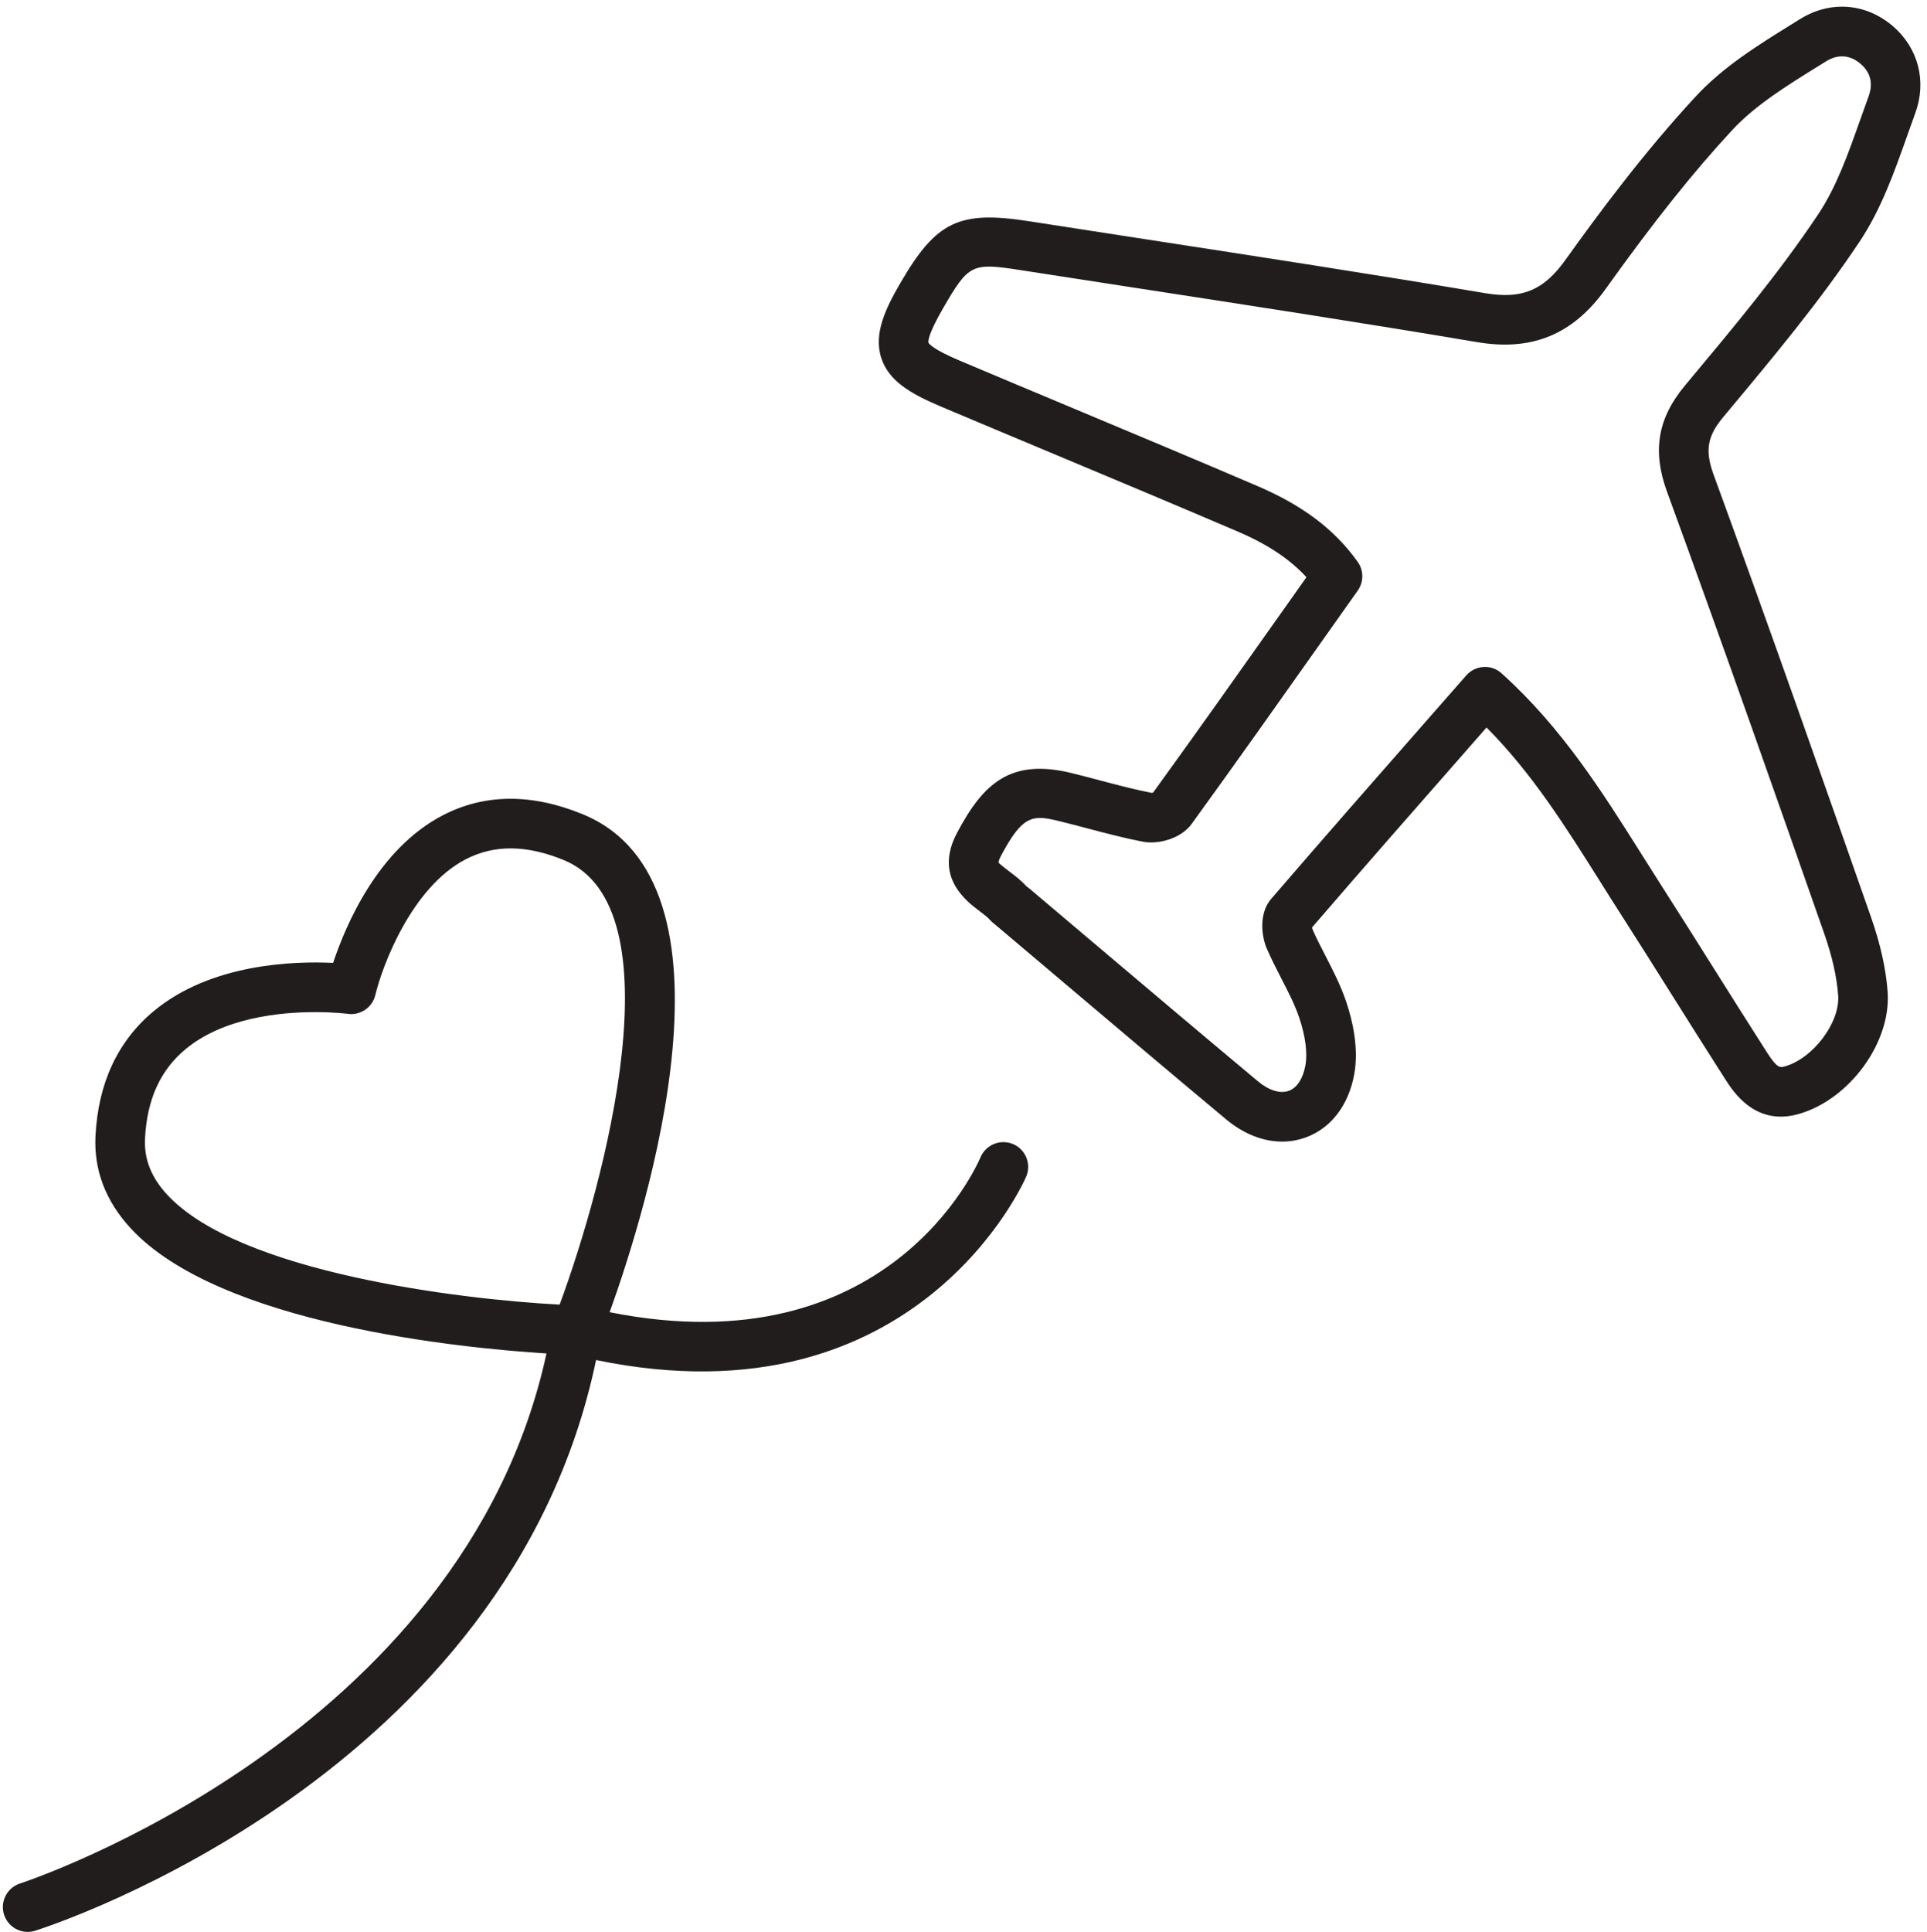
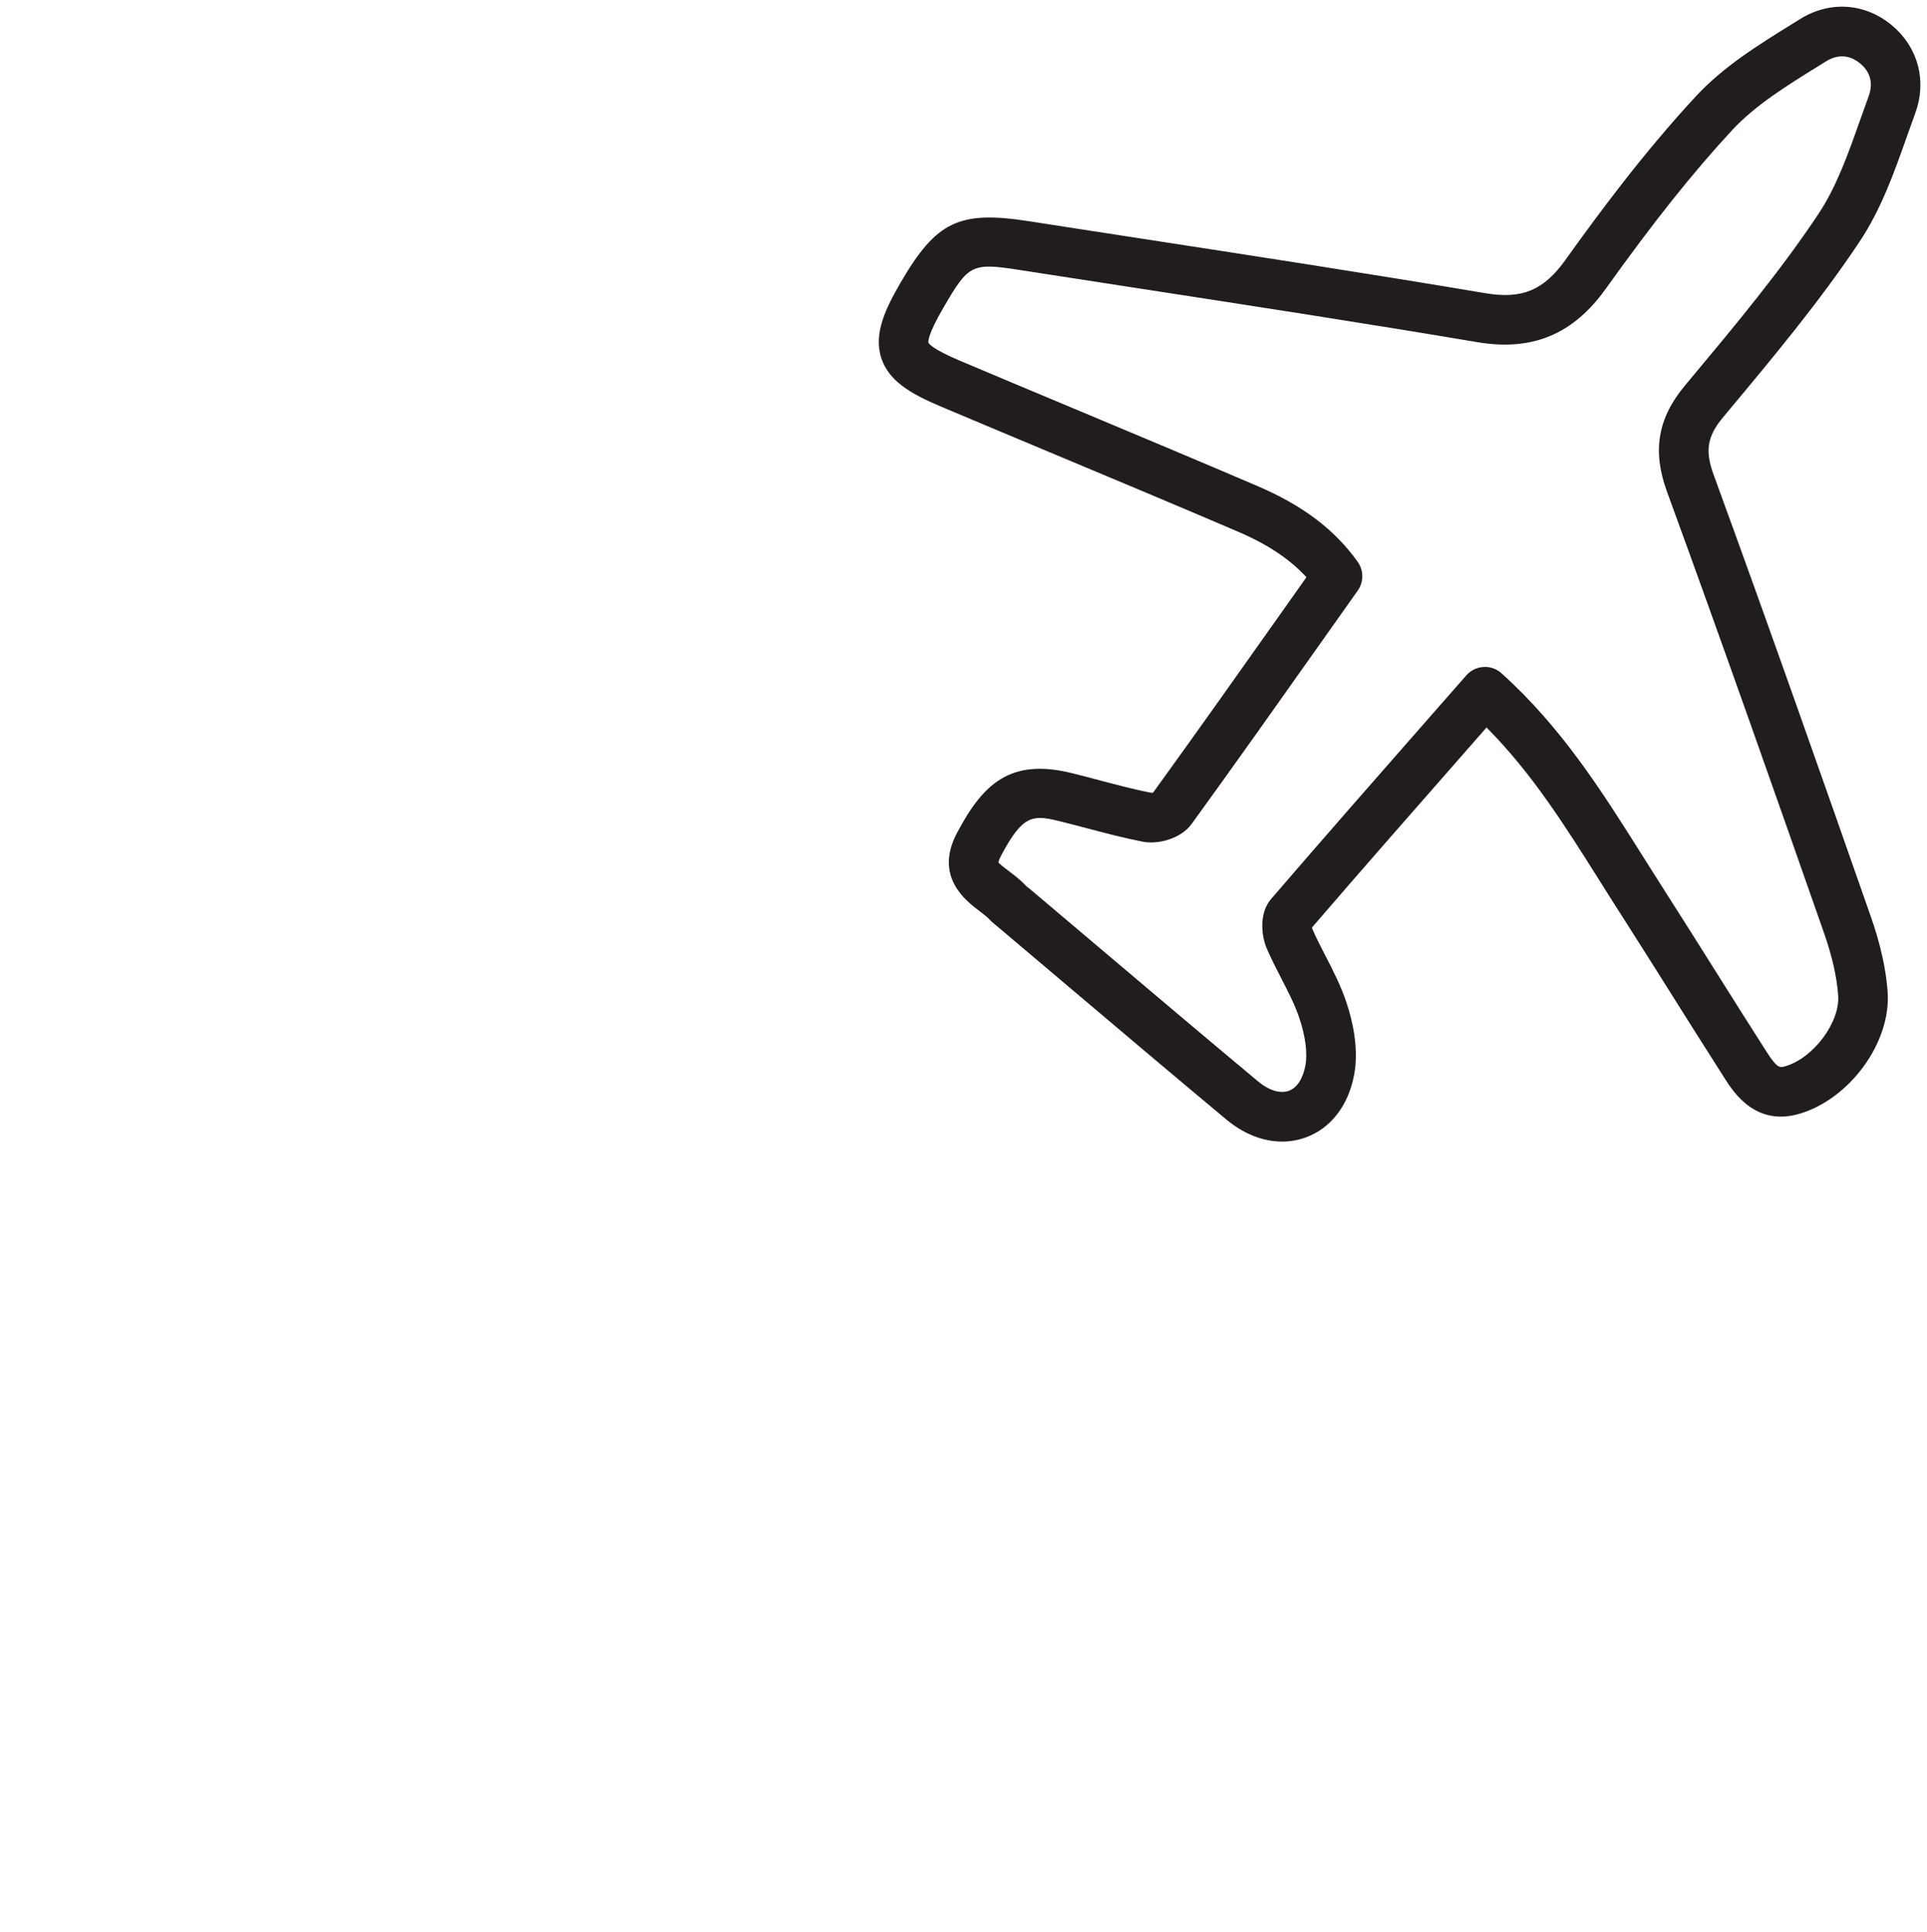
<svg xmlns="http://www.w3.org/2000/svg" height="362.5" preserveAspectRatio="xMidYMid meet" version="1.0" viewBox="75.5 74.1 361.7 362.5" width="361.7" zoomAndPan="magnify">
  <g fill="#211d1d" id="change1_1">
    <path d="M 426.254 92.145 C 425.711 93.617 425.184 95.109 424.656 96.602 C 422.367 103.066 420.207 109.172 416.793 114.297 C 409.59 125.105 400.996 135.398 392.688 145.348 L 391.793 146.422 C 386.648 152.57 385.602 158.723 388.395 166.363 C 398.906 195.125 409.141 224.254 417.91 249.305 C 419.402 253.562 420.281 257.469 420.527 260.918 C 420.887 265.965 415.875 272.668 410.594 274.199 C 409.602 274.484 409.102 274.629 407.145 271.574 C 403.906 266.516 400.707 261.43 397.504 256.344 C 394.188 251.07 390.867 245.797 387.504 240.547 C 386.215 238.535 384.941 236.512 383.668 234.488 C 376.277 222.746 368.633 210.602 357.336 200.453 C 356.414 199.621 355.211 199.184 353.949 199.27 C 352.707 199.34 351.547 199.91 350.727 200.844 L 344.266 208.203 C 334.117 219.766 324.051 231.23 314.082 242.812 C 311.746 245.543 312.305 249.828 313.254 252.055 C 314.086 253.988 315.055 255.875 316.02 257.754 C 317.32 260.273 318.547 262.652 319.363 265.078 C 320.539 268.559 320.949 271.746 320.523 274.059 C 320.07 276.527 318.938 278.258 317.41 278.809 C 315.793 279.391 313.688 278.746 311.633 277.035 C 301.5 268.578 291.426 260.055 281.352 251.535 L 268.832 240.949 L 268.109 240.379 C 267.109 239.277 265.969 238.414 264.961 237.652 C 264.258 237.117 263.078 236.227 262.914 235.949 C 262.914 235.949 262.914 235.605 263.336 234.805 C 266.301 229.199 268.074 227.602 270.711 227.602 C 271.77 227.602 272.973 227.863 274.445 228.227 C 276.156 228.645 277.859 229.098 279.562 229.547 C 282.938 230.438 286.434 231.363 289.973 232.051 C 292.84 232.629 297.168 231.504 299.176 228.723 C 307.465 217.281 315.625 205.746 323.867 194.09 L 330.348 184.934 C 331.496 183.316 331.492 181.152 330.34 179.539 C 326.008 173.469 320.02 168.945 311.496 165.301 C 300.141 160.438 288.75 155.668 277.359 150.898 C 270.125 147.871 262.891 144.844 255.672 141.793 C 250.465 139.59 249.844 138.574 249.77 138.395 C 249.719 138.203 249.602 136.984 252.551 131.891 C 257.344 123.633 257.875 123.355 267.184 124.812 L 288.934 128.172 C 309.883 131.395 331.543 134.73 352.781 138.309 C 363.09 140.047 370.766 136.871 376.898 128.301 C 385.941 115.66 393.258 106.48 400.621 98.527 C 404.934 93.867 410.918 90.16 416.699 86.574 L 418.305 85.578 C 419.574 84.789 422.102 83.809 424.75 86.09 C 427.094 88.105 426.859 90.492 426.254 92.145 Z M 430.82 79.031 C 425.75 74.668 419.07 74.148 413.391 77.672 L 411.797 78.66 C 405.484 82.574 398.961 86.617 393.789 92.203 C 384 102.773 375.574 114.152 369.328 122.883 C 365.246 128.59 361.18 130.273 354.328 129.129 C 333.023 125.539 311.328 122.199 290.348 118.973 L 268.617 115.613 C 255.496 113.578 251.219 115.637 244.496 127.223 C 241.84 131.809 239.379 136.676 240.938 141.348 C 242.344 145.539 246.227 147.906 252.043 150.367 C 259.277 153.422 266.52 156.453 273.766 159.488 C 285.133 164.246 296.5 169.004 307.832 173.855 C 313.41 176.242 317.582 179.008 320.719 182.426 L 316.27 188.715 C 308.156 200.188 300.117 211.547 291.961 222.816 C 291.84 222.859 291.73 222.898 291.762 222.914 C 288.512 222.285 285.32 221.441 281.941 220.547 C 280.188 220.082 278.43 219.617 276.668 219.184 C 265.117 216.352 260.016 221.168 255.105 230.461 C 250.812 238.617 256.789 243.141 259.344 245.074 C 260.094 245.641 260.801 246.176 261.191 246.609 C 261.598 247.066 262.074 247.469 262.816 248.055 L 275.336 258.641 C 285.43 267.18 295.52 275.715 305.672 284.184 C 308.949 286.914 312.602 288.336 316.156 288.336 C 317.66 288.336 319.145 288.078 320.578 287.562 C 325.297 285.855 328.613 281.551 329.684 275.742 C 330.59 270.816 329.367 265.602 328.188 262.105 C 327.148 259.02 325.699 256.207 324.297 253.488 C 323.426 251.805 322.555 250.117 321.828 248.426 C 321.805 248.359 321.781 248.258 321.77 248.148 C 331.504 236.848 341.344 225.645 351.262 214.348 L 354.527 210.625 C 363.043 219.195 369.258 229.066 375.789 239.445 C 377.078 241.496 378.363 243.543 379.668 245.57 C 383.016 250.797 386.32 256.051 389.625 261.301 C 392.84 266.406 396.051 271.512 399.305 276.594 C 400.863 279.031 405.004 285.508 413.184 283.141 C 422.719 280.375 430.492 269.68 429.812 260.258 C 429.512 255.988 428.461 251.266 426.695 246.227 C 417.918 221.148 407.668 191.98 397.141 163.168 C 395.5 158.68 395.953 155.961 398.938 152.391 L 399.832 151.316 C 408.301 141.172 417.059 130.688 424.539 119.461 C 428.598 113.371 431.055 106.426 433.434 99.707 C 433.949 98.25 434.465 96.797 434.992 95.359 C 437.188 89.395 435.59 83.141 430.82 79.031" fill="inherit" />
-     <path d="M 102.719 287.77 C 103.09 280.43 105.574 274.945 110.316 271 C 117.43 265.094 128.012 264.039 134.648 264.039 C 138.277 264.039 140.73 264.355 140.797 264.363 C 143.156 264.684 145.406 263.152 145.953 260.82 C 147.207 255.52 152.699 240.613 162.949 235.34 C 168.301 232.586 174.312 232.637 181.316 235.504 C 202.898 244.336 189 296.027 180.547 318.93 C 161.859 317.953 120.344 312.902 106.867 298.289 C 103.883 295.055 102.523 291.613 102.719 287.77 Z M 265.629 288.793 C 263.262 287.809 260.539 288.926 259.539 291.285 C 258.836 292.949 242.18 330.809 189.934 320.352 C 196.883 301.043 216.102 239.676 184.844 226.891 C 175.301 222.984 166.504 223.043 158.691 227.062 C 146.43 233.371 140.34 247.824 138.027 254.801 C 130.727 254.445 115.16 254.898 104.402 263.812 C 97.617 269.434 93.922 277.336 93.422 287.301 C 93.102 293.684 95.324 299.504 100.023 304.602 C 116.691 322.676 162.199 327.09 178.078 328.098 C 162.391 400.211 80.133 427.285 79.281 427.559 C 76.836 428.336 75.48 430.957 76.258 433.402 C 76.891 435.383 78.723 436.648 80.695 436.648 C 81.16 436.648 81.633 436.578 82.102 436.43 C 85.797 435.254 171.066 407.316 187.383 329.332 C 247.867 341.84 267.934 295.352 268.133 294.867 C 269.117 292.496 267.992 289.785 265.629 288.793" fill="inherit" />
  </g>
</svg>